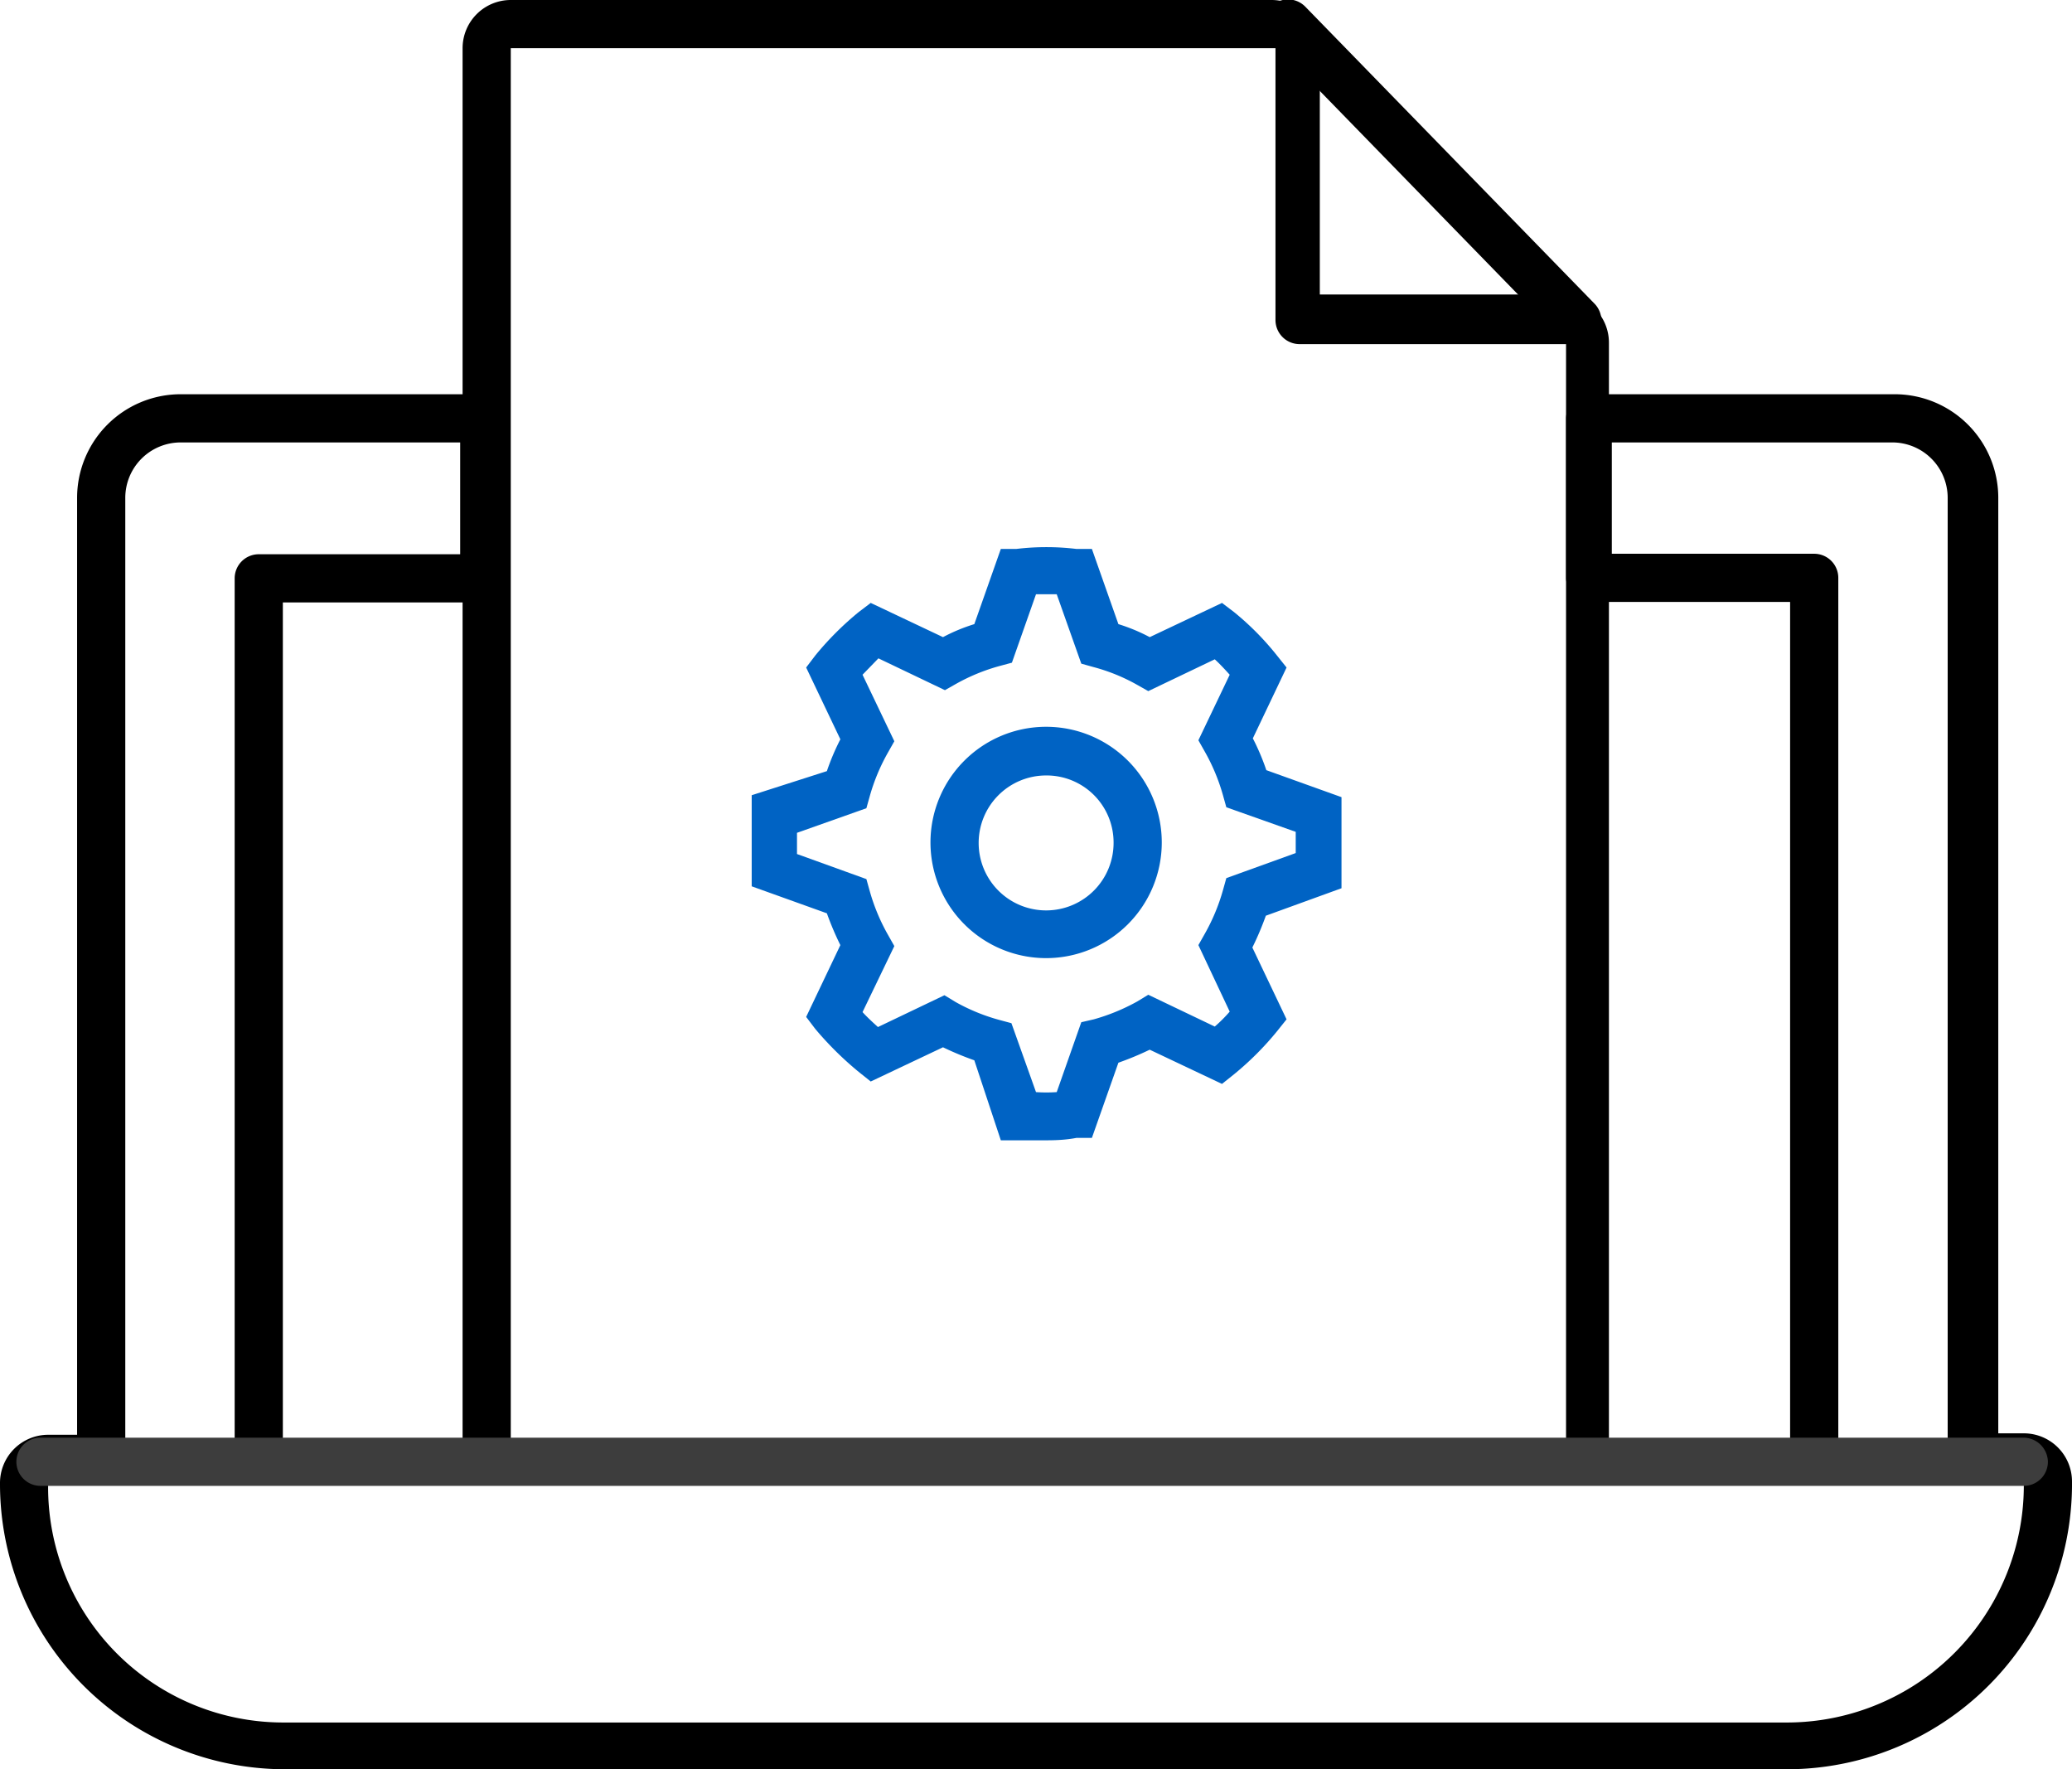
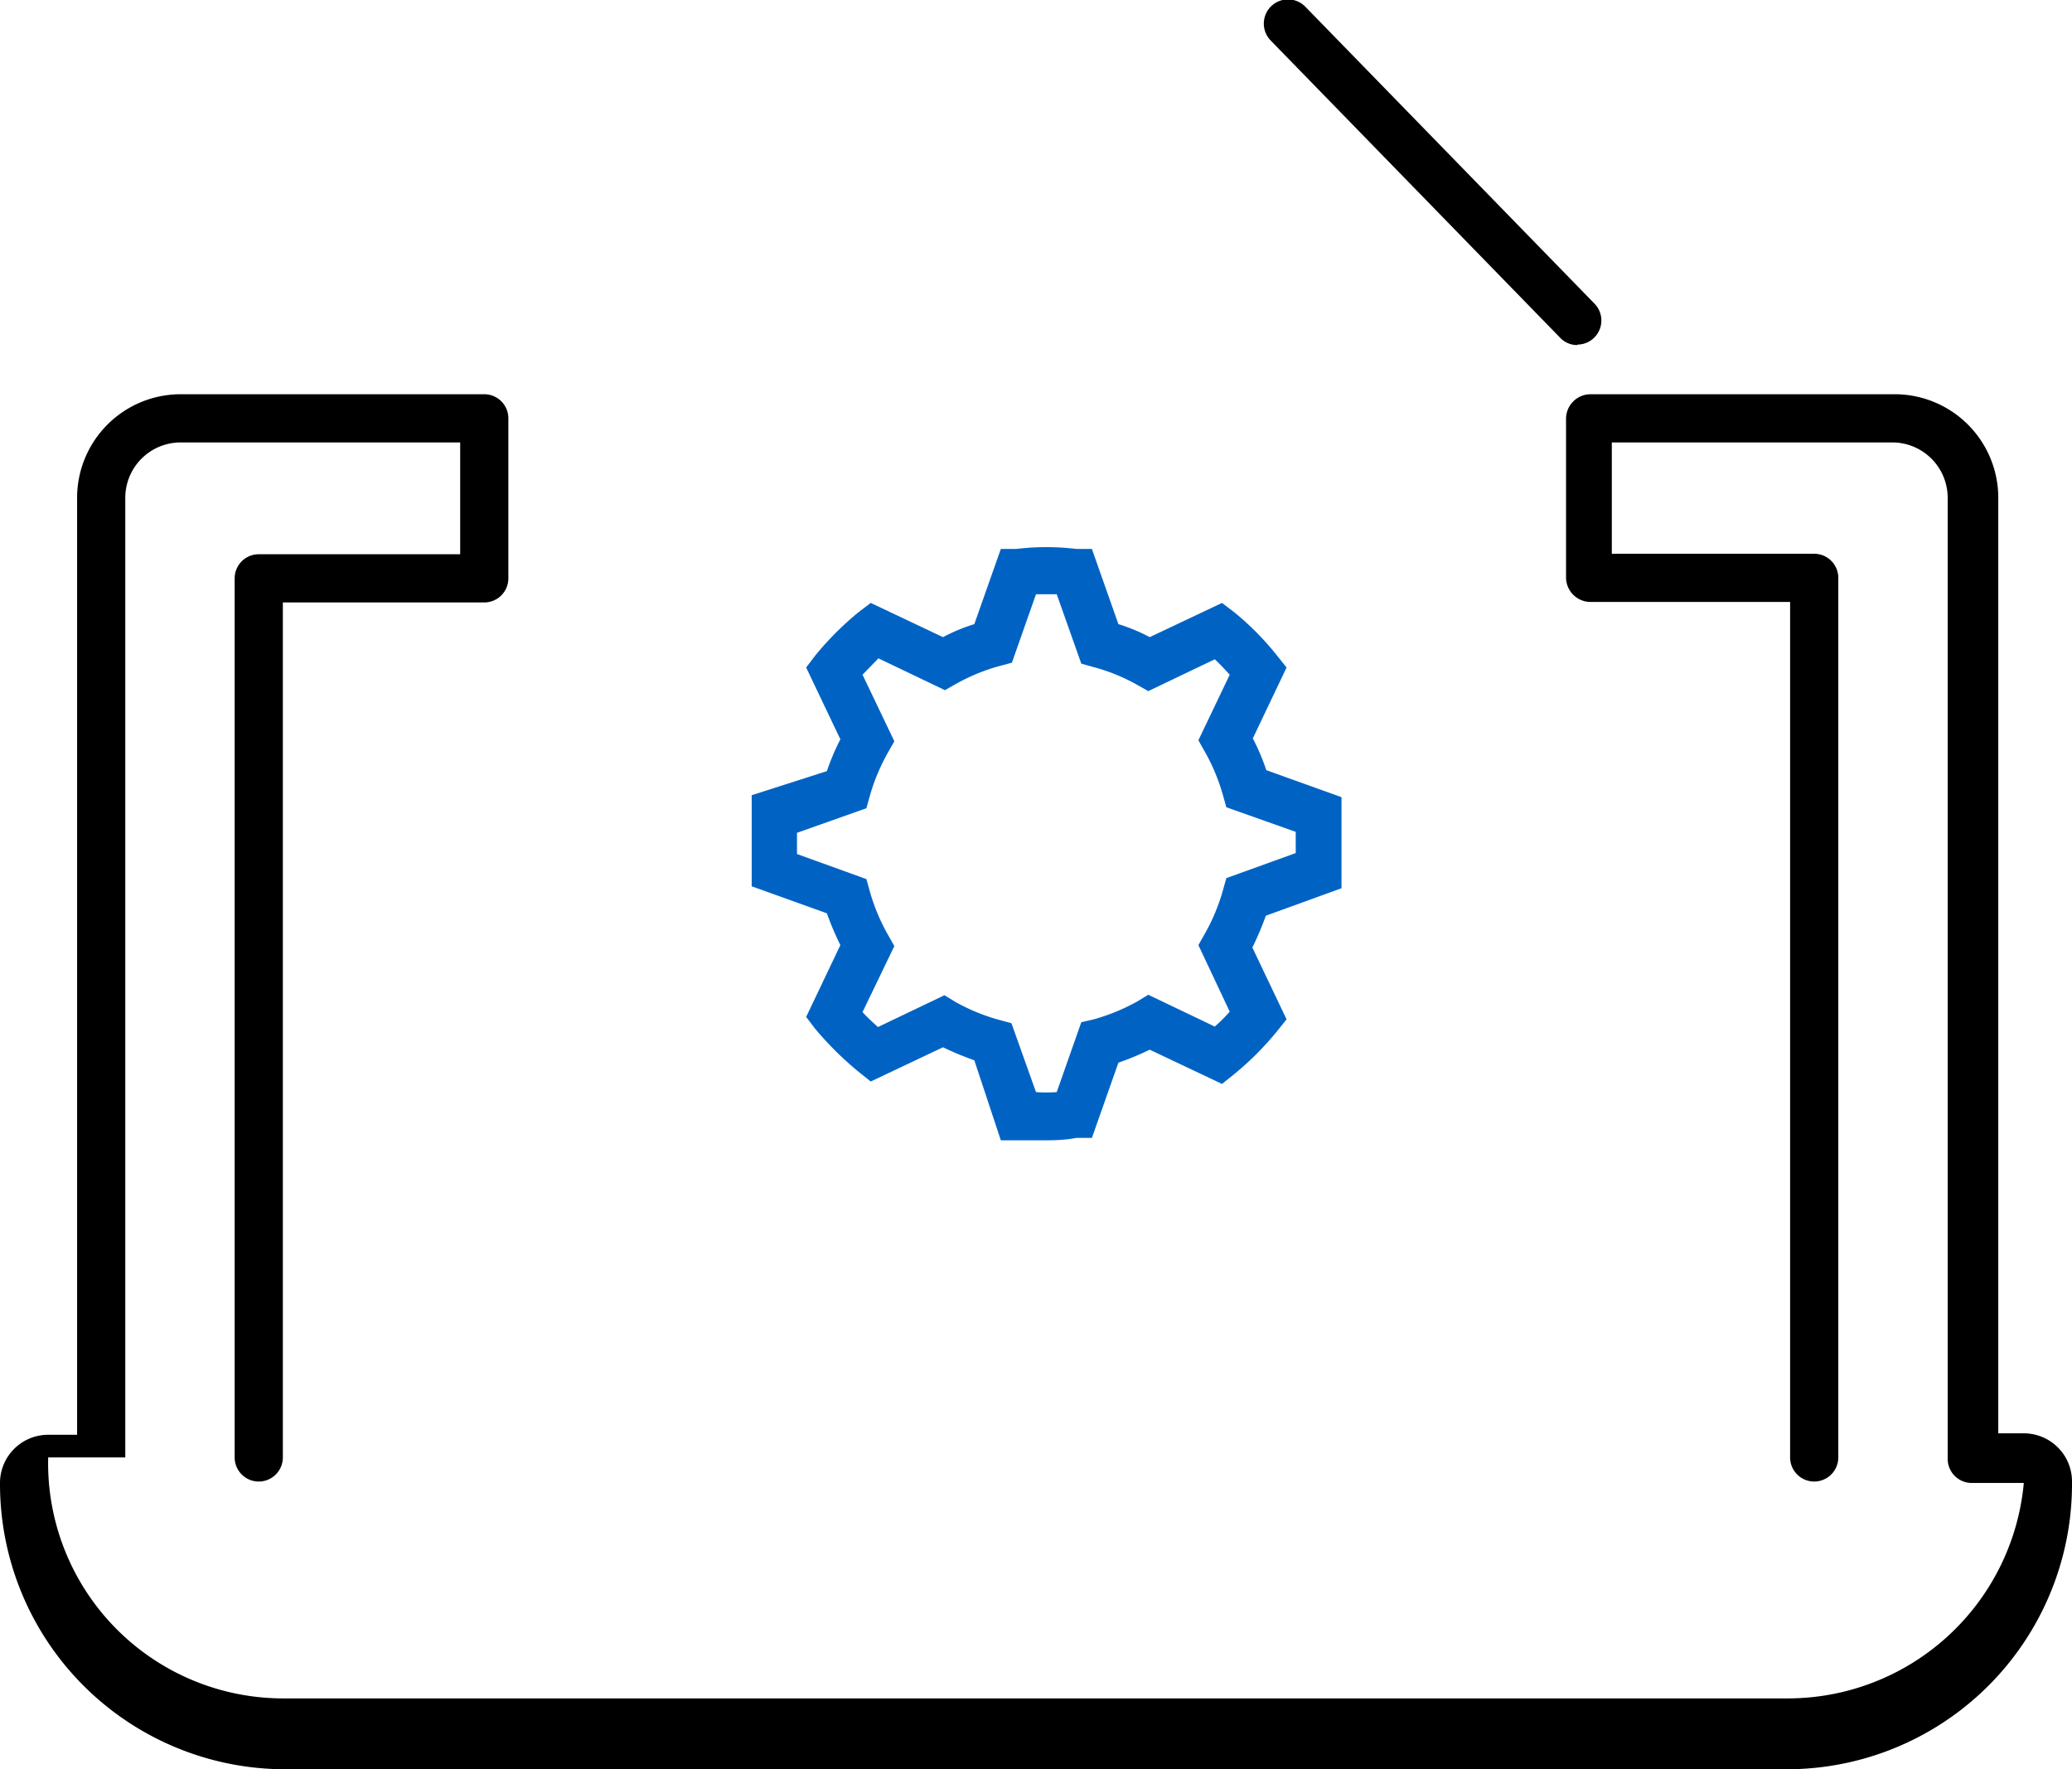
<svg xmlns="http://www.w3.org/2000/svg" viewBox="0 0 43 36.71">
  <g id="b30a33c8-67ff-43f8-afb2-569f57298bd8" data-name="Layer 2">
    <g id="bac6b0d5-60c4-49c4-adc5-d91fc1f65fbd" data-name="Layer 1">
      <g id="a4cf4981-30c2-42d6-b7a9-b58999bafa92" data-name="electronic-onboarding-icon">
        <path d="M21.71,23.66c-.21,0-.42,0-.62,0l-.32,0L20.22,22a6.32,6.32,0,0,1-.65-.27l-1.5.71-.25-.2a6.88,6.88,0,0,1-.9-.89l-.19-.25.71-1.49a6.21,6.21,0,0,1-.28-.66l-1.56-.56,0-.31c0-.21,0-.42,0-.64s0-.42,0-.63l0-.31L17.16,16a4.84,4.84,0,0,1,.28-.66l-.71-1.49.19-.25a6.38,6.38,0,0,1,.9-.9l.25-.19,1.5.71a3.71,3.71,0,0,1,.65-.27l.55-1.56.32,0a5.23,5.23,0,0,1,1.25,0l.32,0,.55,1.56a3.71,3.71,0,0,1,.65.27l1.5-.71.25.19a5.82,5.82,0,0,1,.89.9l.2.25L26,15.32a4.84,4.84,0,0,1,.28.66l1.56.56,0,.31q0,.31,0,.63c0,.22,0,.43,0,.64l0,.31L26.27,19a6.21,6.21,0,0,1-.28.66l.71,1.49-.2.25a6.24,6.24,0,0,1-.89.89l-.25.2-1.5-.71a6.32,6.32,0,0,1-.65.27l-.55,1.56-.32,0C22.13,23.65,21.93,23.66,21.71,23.66Zm-.21-1a3.09,3.09,0,0,0,.43,0l.51-1.45.26-.06a4.16,4.16,0,0,0,.9-.37l.23-.14,1.38.66a3,3,0,0,0,.31-.31l-.65-1.38.13-.23a4.07,4.07,0,0,0,.38-.91l.07-.25,1.44-.52v-.44l-1.44-.51-.07-.25a4.07,4.07,0,0,0-.38-.91l-.13-.23L25.52,14c-.1-.11-.2-.22-.31-.32l-1.38.66-.23-.13a3.86,3.86,0,0,0-.91-.37l-.25-.07-.51-1.44H21.5L21,13.75l-.26.07a4,4,0,0,0-.9.37l-.23.13-1.38-.66L17.9,14l.66,1.38-.13.23a4.07,4.07,0,0,0-.38.91l-.07.25-1.44.51v.44l1.44.52.07.25a4.07,4.07,0,0,0,.38.91l.13.23L17.9,21c.1.11.21.21.32.31l1.38-.66.23.14a4,4,0,0,0,.9.37l.26.07Z" fill="#0063c4" />
-         <path d="M21.71,19.88a2.4,2.4,0,1,1,2.4-2.4A2.4,2.4,0,0,1,21.71,19.88Zm0-3.79a1.4,1.4,0,1,0,1.4,1.39A1.39,1.39,0,0,0,21.71,16.09Z" fill="#0063c4" />
-         <path d="M33,30.47a.5.5,0,0,1-.5-.5V7.14l-5.53,0a.5.5,0,0,1-.5-.5V1L10.6,1l0,29a.5.5,0,0,1-1,0V1a1,1,0,0,1,1-1H26.39a1,1,0,0,1,1,1V6.11h5a1,1,0,0,1,1,1V30A.5.5,0,0,1,33,30.47Z" />
-         <path d="M37.12,36.71H5.88A5.92,5.92,0,0,1,0,30.77a1,1,0,0,1,1-1H1.6V10.33A2.15,2.15,0,0,1,3.74,8.18h6.31a.5.5,0,0,1,.5.5V12a.5.5,0,0,1-.5.5H5.87V30.24a.5.5,0,0,1-.5.5.5.5,0,0,1-.5-.5V12a.5.5,0,0,1,.5-.5H9.55V9.18H3.74A1.15,1.15,0,0,0,2.6,10.33V30.24a.5.5,0,0,1-.5.5H1a4.88,4.88,0,0,0,4.85,5H37.12A4.92,4.92,0,0,0,42,30.77l-1.08,0a.5.5,0,0,1-.5-.5V10.33a1.15,1.15,0,0,0-1.14-1.15H33.45v2.31h4.2a.5.5,0,0,1,.5.5V30.24a.5.5,0,0,1-.5.5.5.5,0,0,1-.5-.5V12.49H33a.51.51,0,0,1-.5-.5V8.68a.51.51,0,0,1,.5-.5h6.33a2.15,2.15,0,0,1,2.14,2.15V29.74H42a1,1,0,0,1,1,1A5.92,5.92,0,0,1,37.12,36.71Z" />
+         <path d="M37.12,36.71H5.88A5.92,5.92,0,0,1,0,30.77a1,1,0,0,1,1-1H1.6V10.33A2.15,2.15,0,0,1,3.74,8.18h6.31a.5.5,0,0,1,.5.5V12a.5.5,0,0,1-.5.5H5.87V30.24a.5.5,0,0,1-.5.5.5.5,0,0,1-.5-.5V12a.5.5,0,0,1,.5-.5H9.55V9.18H3.74A1.15,1.15,0,0,0,2.6,10.33V30.24H1a4.88,4.88,0,0,0,4.85,5H37.12A4.92,4.92,0,0,0,42,30.77l-1.08,0a.5.5,0,0,1-.5-.5V10.33a1.15,1.15,0,0,0-1.14-1.15H33.45v2.31h4.2a.5.5,0,0,1,.5.5V30.24a.5.5,0,0,1-.5.5.5.5,0,0,1-.5-.5V12.49H33a.51.51,0,0,1-.5-.5V8.68a.51.51,0,0,1,.5-.5h6.33a2.15,2.15,0,0,1,2.14,2.15V29.74H42a1,1,0,0,1,1,1A5.92,5.92,0,0,1,37.12,36.71Z" />
        <path d="M32.73,7.16A.49.49,0,0,1,32.37,7l-6-6.16a.5.5,0,1,1,.72-.7l6,6.16a.5.5,0,0,1-.35.85Z" />
-         <path d="M42,30.83H.84a.5.5,0,0,1-.5-.5.5.5,0,0,1,.5-.5H42a.51.51,0,0,1,.5.5A.5.5,0,0,1,42,30.83Z" fill="#3d3d3d" />
      </g>
    </g>
  </g>
</svg>